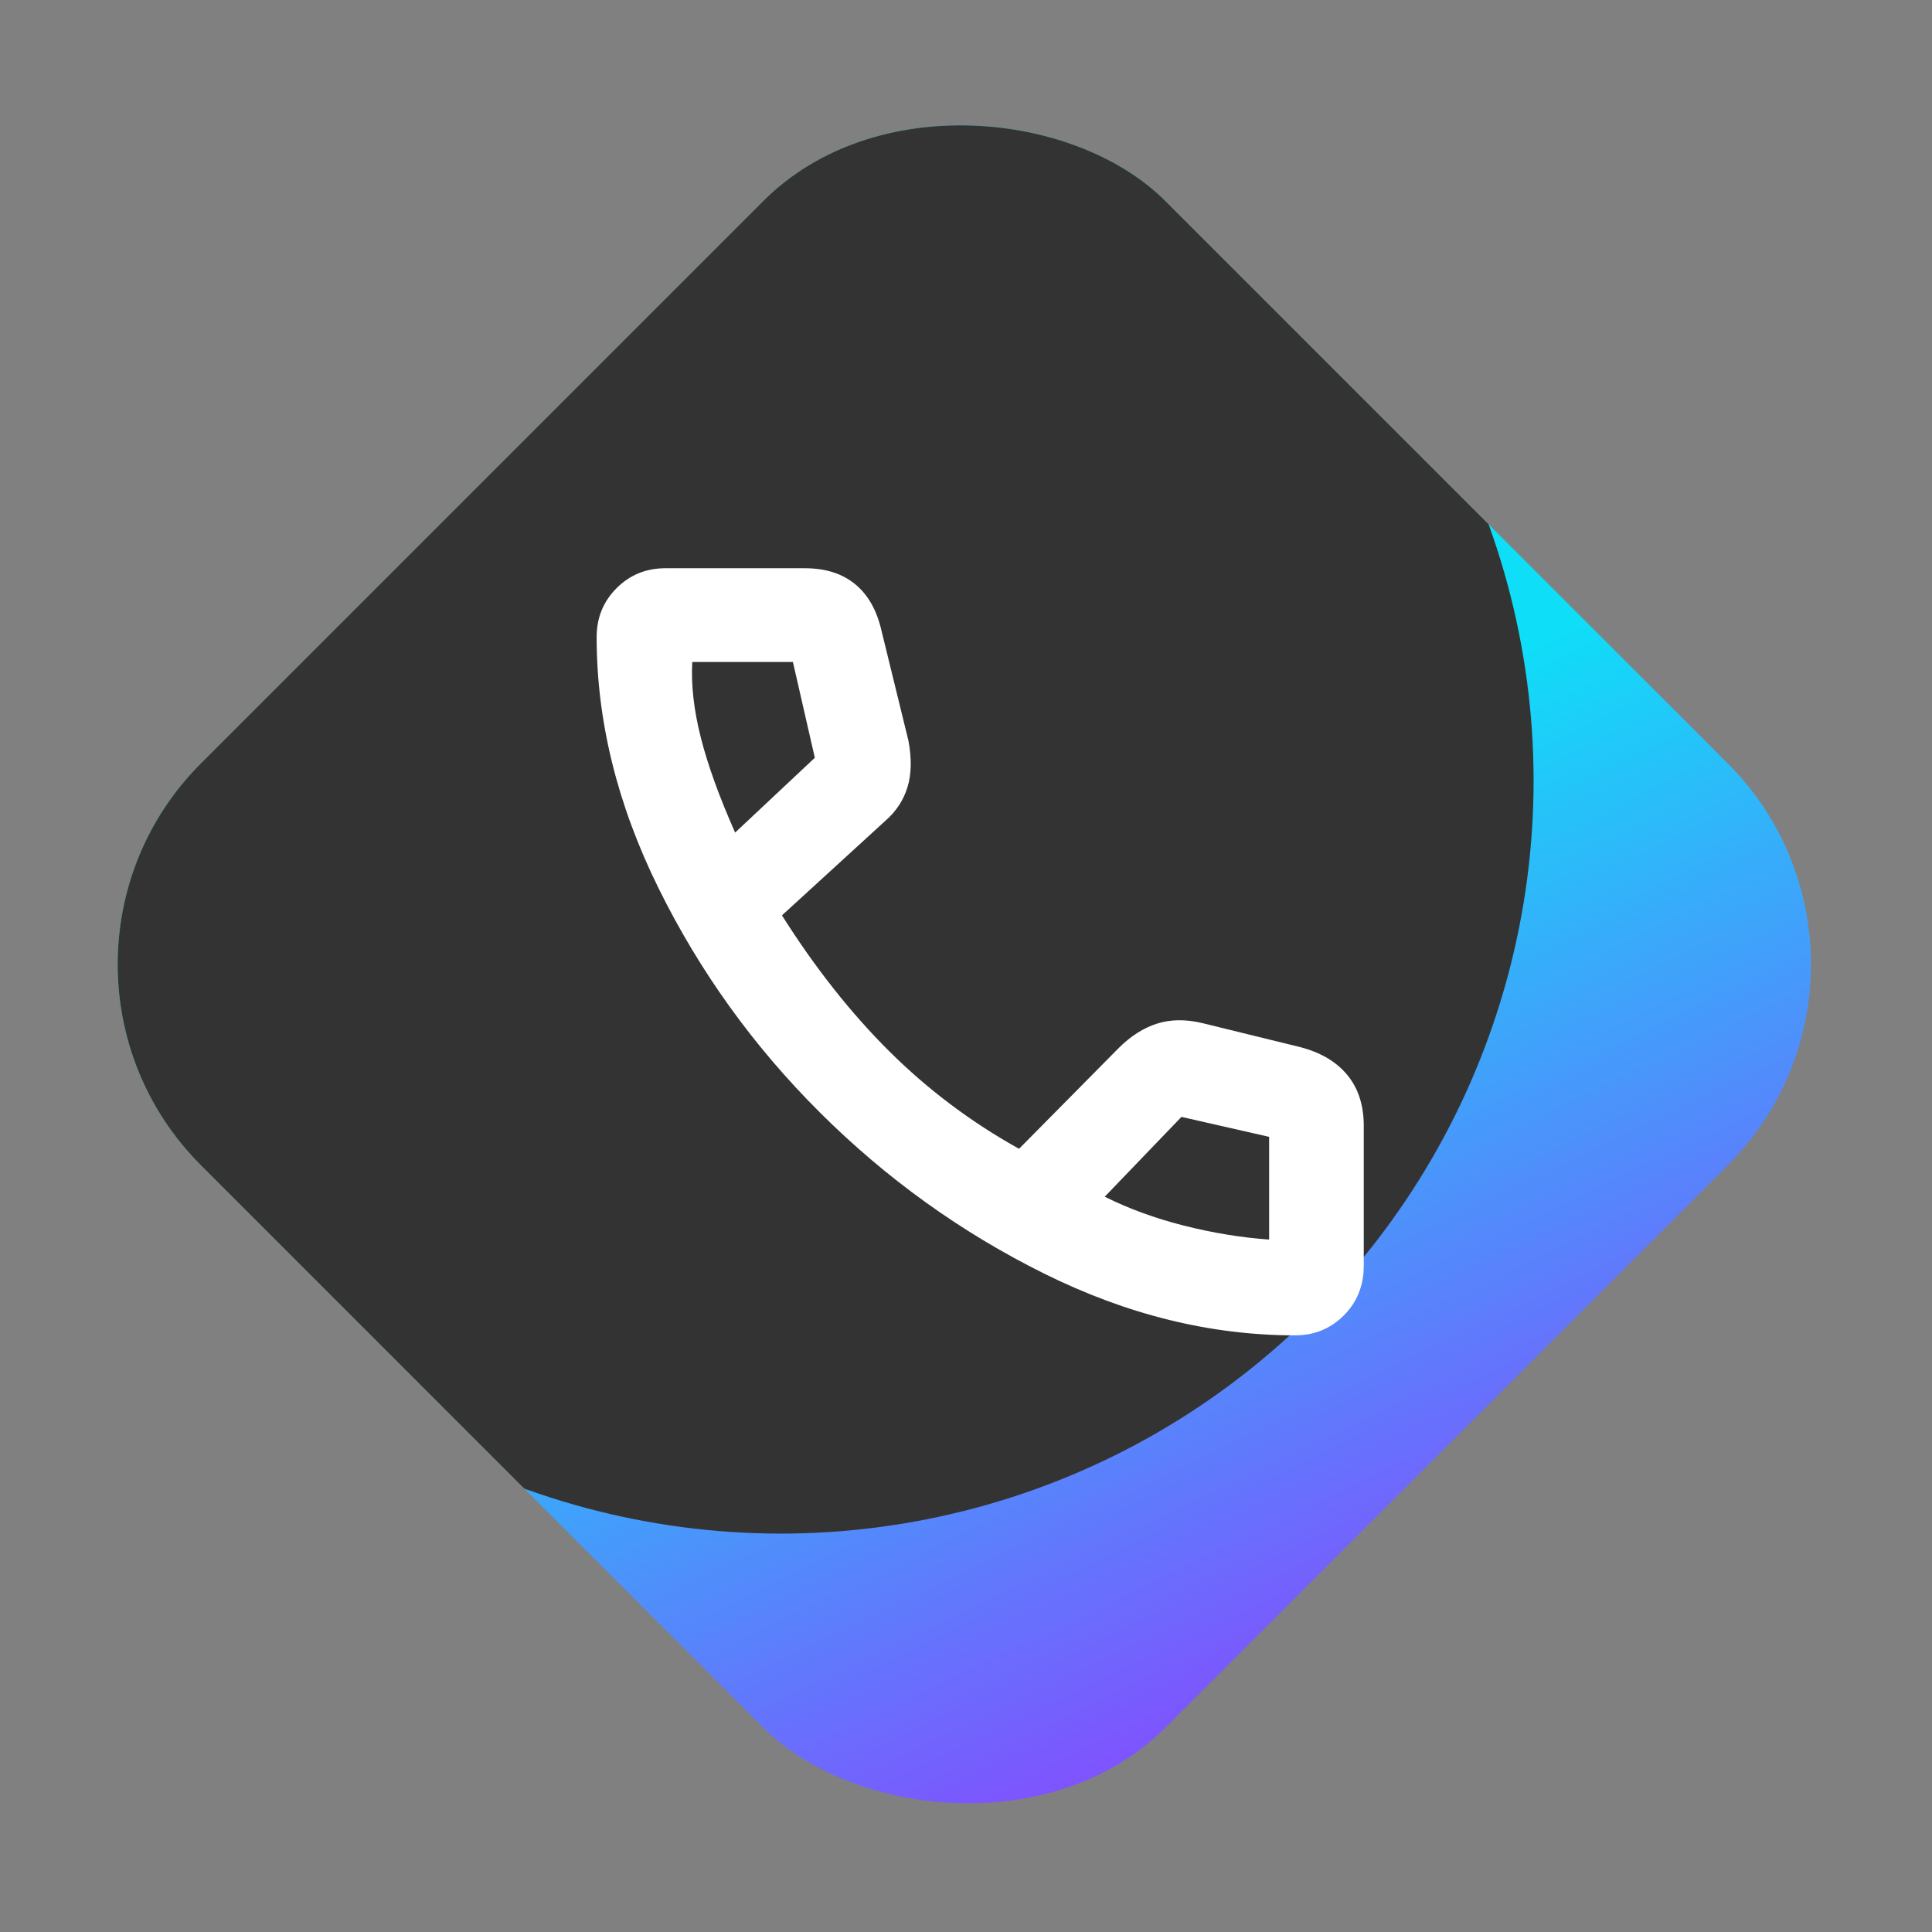
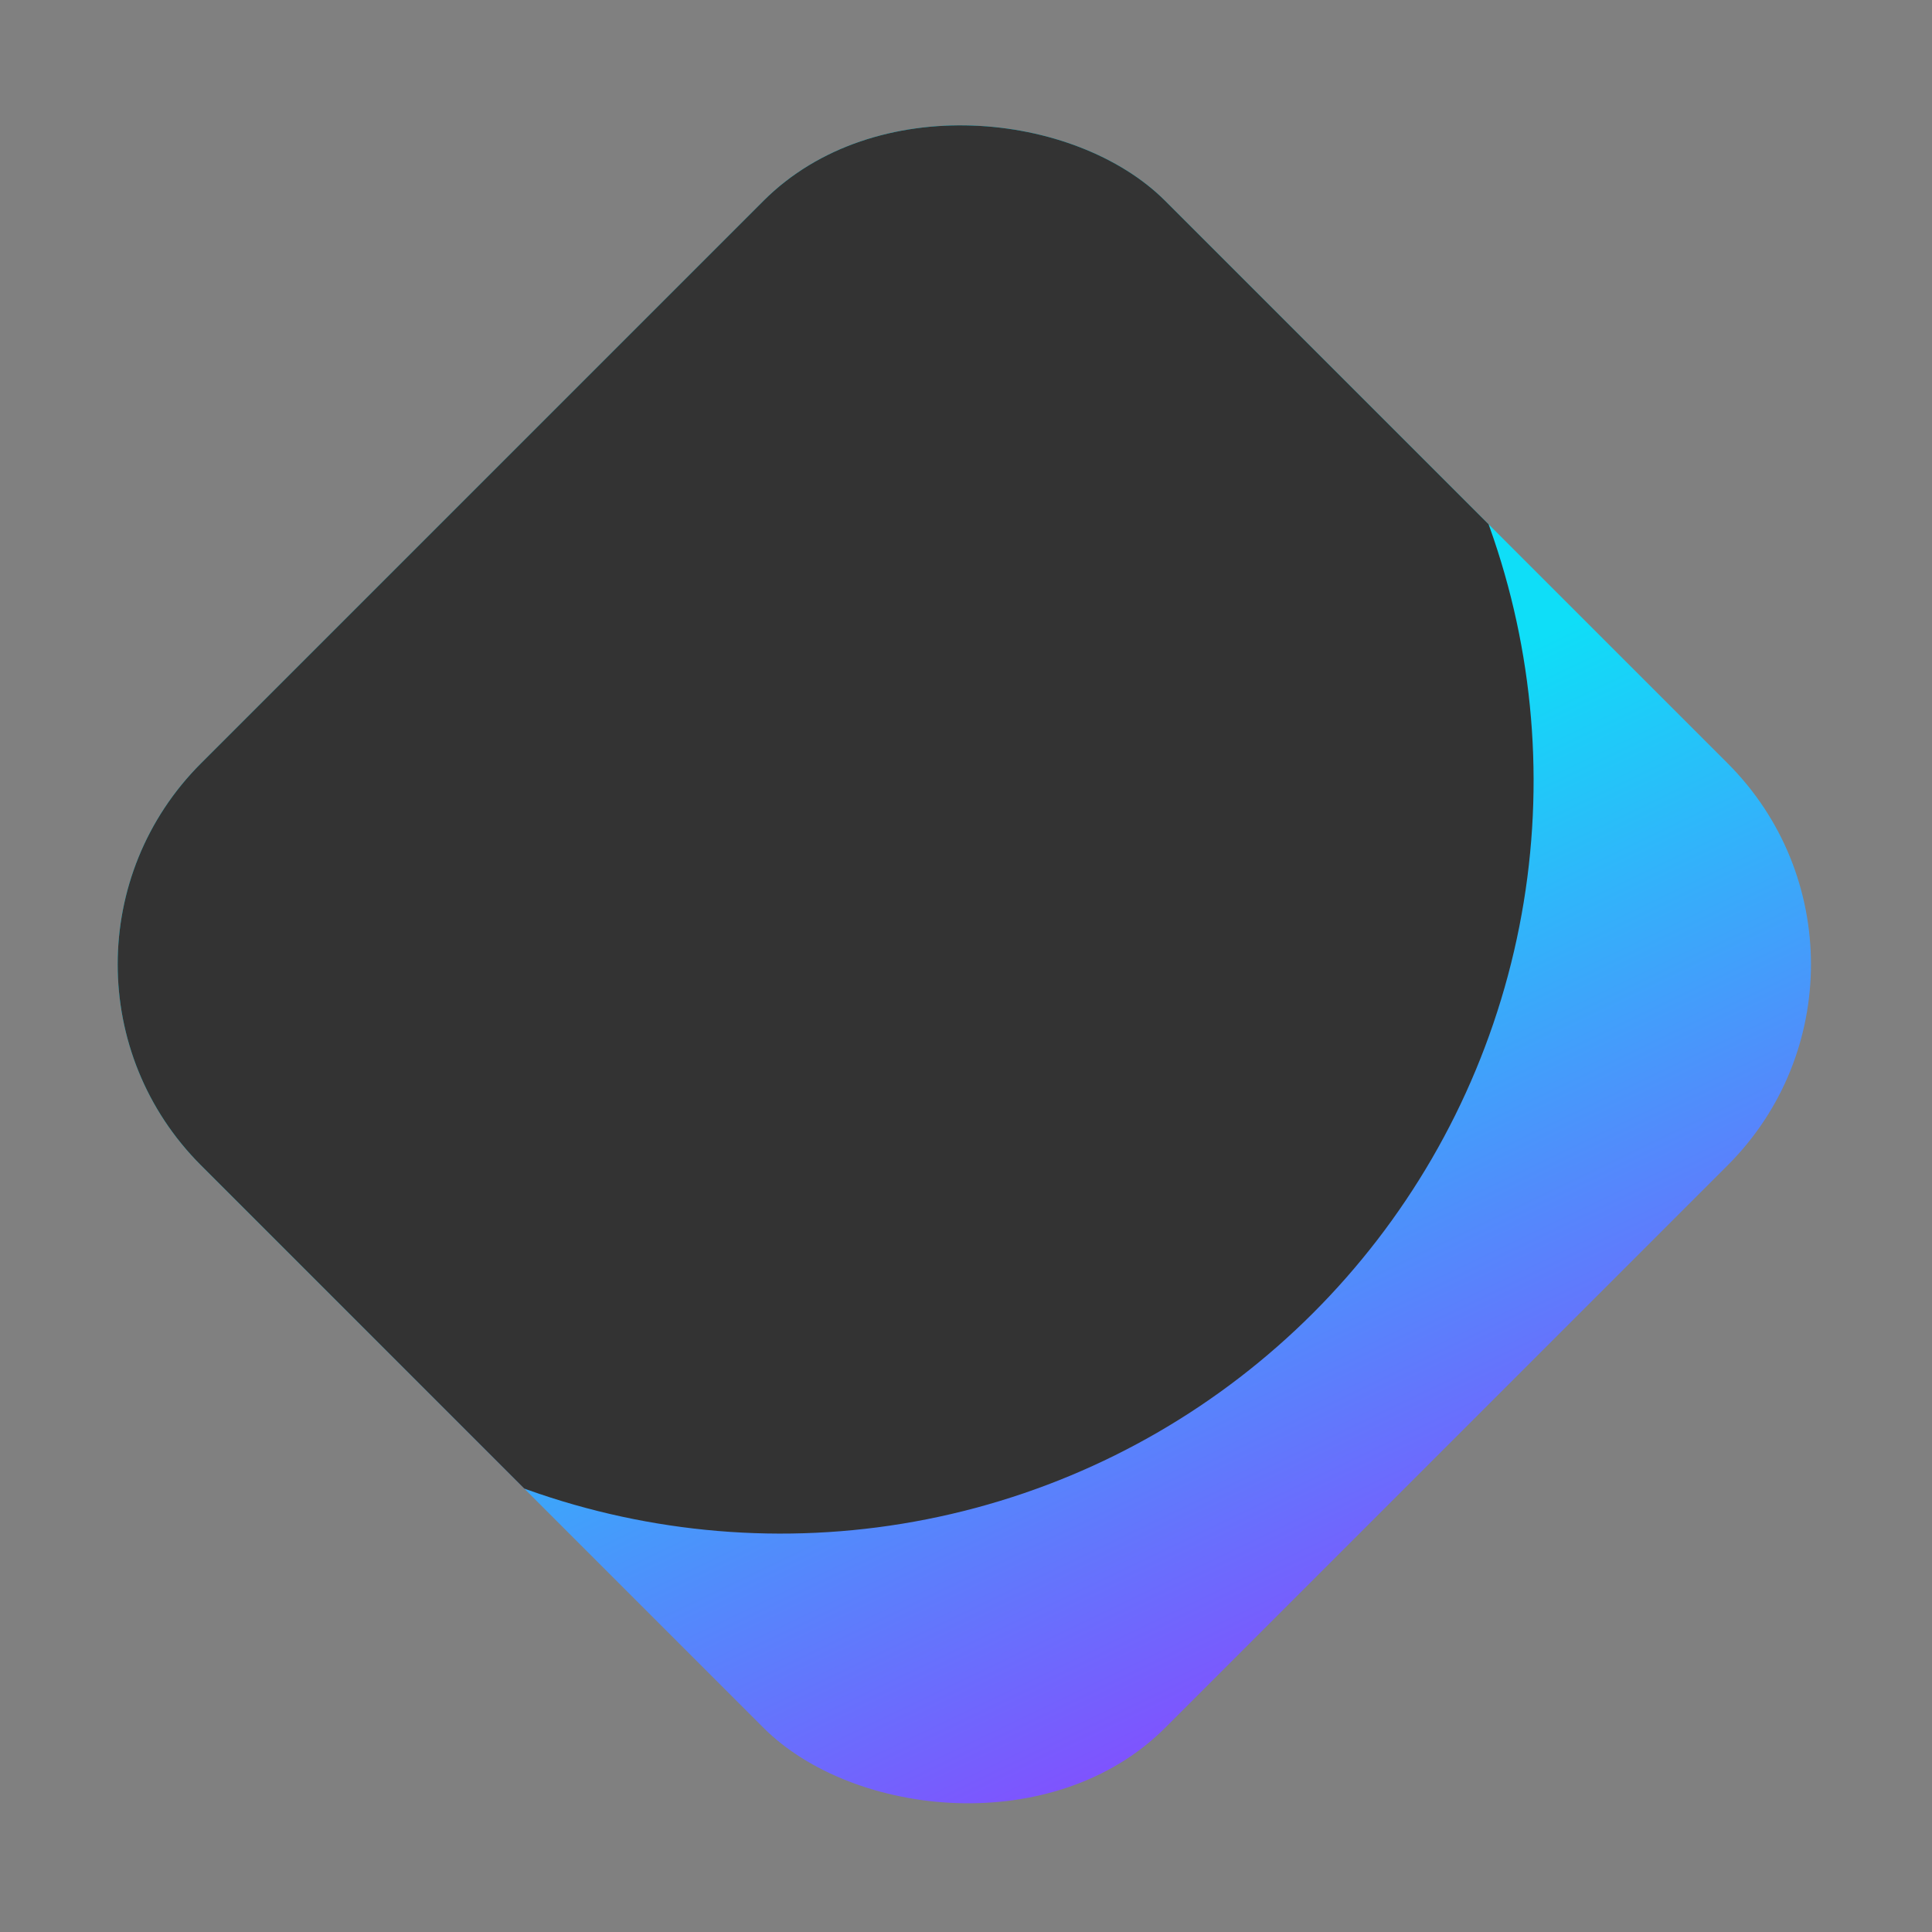
<svg xmlns="http://www.w3.org/2000/svg" width="68" height="68" viewBox="0 0 68 68" fill="none">
  <rect x="0" y="0" width="68" height="68" fill="#808080" stroke="none" />
  <g clip-path="url(#clip0_886_57411)">
    <rect y="33.941" width="48" height="48" rx="10" transform="rotate(-45 0 33.941)" fill="url(#paint0_linear_886_57411)" />
    <circle cx="27.477" cy="27.477" r="26.5" transform="rotate(-45 27.477 27.477)" fill="#333333" />
-     <path d="M45.581 47C42.612 47 39.666 46.274 36.744 44.823C33.822 43.372 31.192 41.482 28.855 39.153C26.517 36.824 24.623 34.191 23.174 31.253C21.725 28.315 21 25.372 21 22.423C21 21.744 21.234 21.17 21.701 20.702C22.169 20.234 22.742 20 23.419 20H28.329C29.053 20 29.643 20.187 30.099 20.562C30.555 20.936 30.865 21.486 31.029 22.212L31.975 26.074C32.092 26.706 32.081 27.25 31.94 27.707C31.8 28.163 31.543 28.555 31.169 28.883L27.522 32.218C28.691 34.068 29.953 35.665 31.309 37.011C32.665 38.357 34.184 39.498 35.867 40.434L39.374 36.888C39.795 36.467 40.245 36.18 40.724 36.028C41.203 35.876 41.735 35.87 42.319 36.01L45.756 36.853C46.48 37.04 47.036 37.368 47.421 37.836C47.807 38.304 48 38.901 48 39.627V44.542C48 45.245 47.766 45.83 47.299 46.298C46.831 46.766 46.258 47 45.581 47ZM25.874 29.304L28.679 26.671L27.908 23.3H24.366C24.32 24.096 24.419 24.98 24.664 25.951C24.91 26.923 25.313 28.04 25.874 29.304ZM44.669 43.629V40.013L41.583 39.311L38.883 42.12C39.725 42.541 40.654 42.88 41.671 43.138C42.688 43.395 43.687 43.559 44.669 43.629Z" fill="white" />
  </g>
  <defs>
    <linearGradient id="paint0_linear_886_57411" x1="-9.588" y1="76.763" x2="0.523" y2="47.994" gradientUnits="userSpaceOnUse">
      <stop stop-color="#834EFE" />
      <stop offset="1" stop-color="#0FDEF8" />
    </linearGradient>
    <clipPath id="clip0_886_57411">
      <rect y="33.941" width="48" height="48" rx="10" transform="rotate(-45 0 33.941)" fill="white" />
    </clipPath>
  </defs>
</svg>